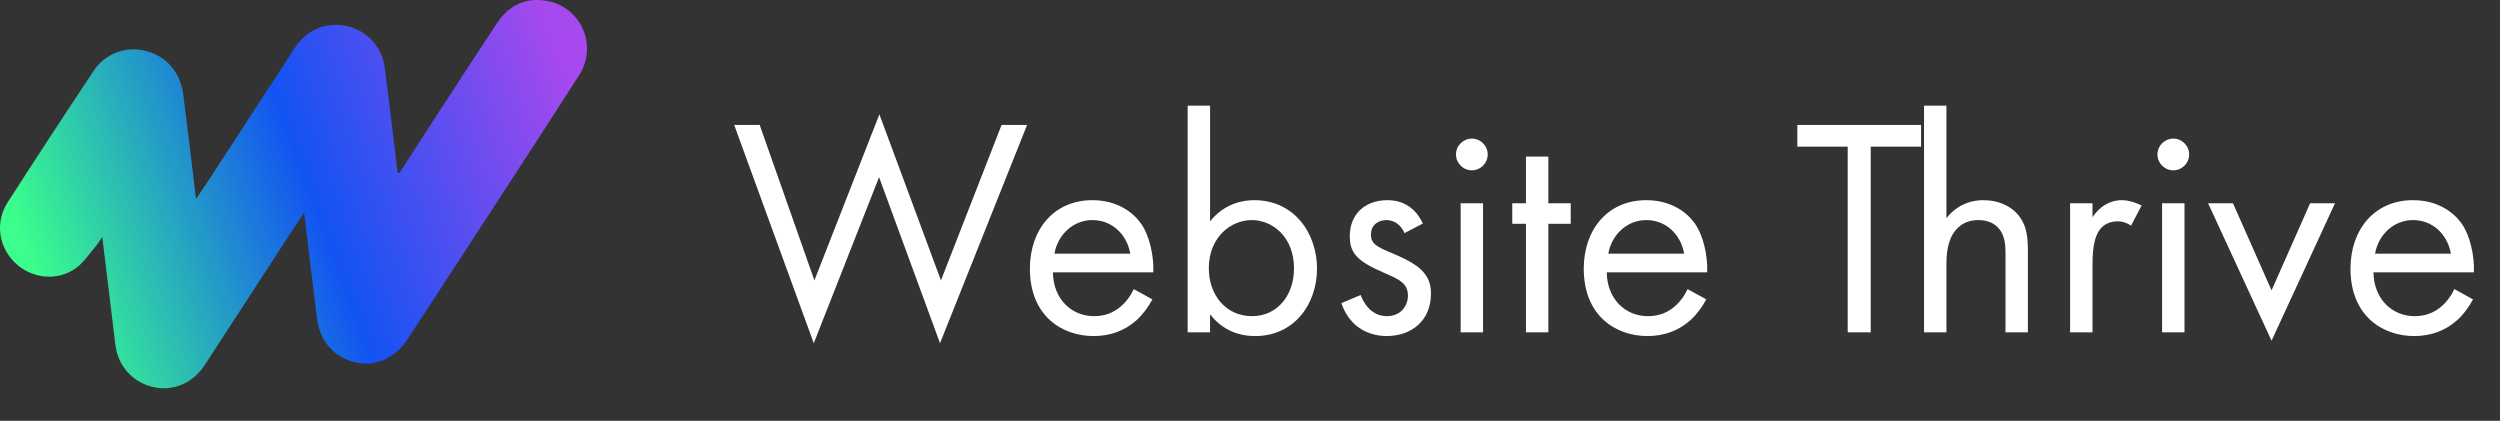
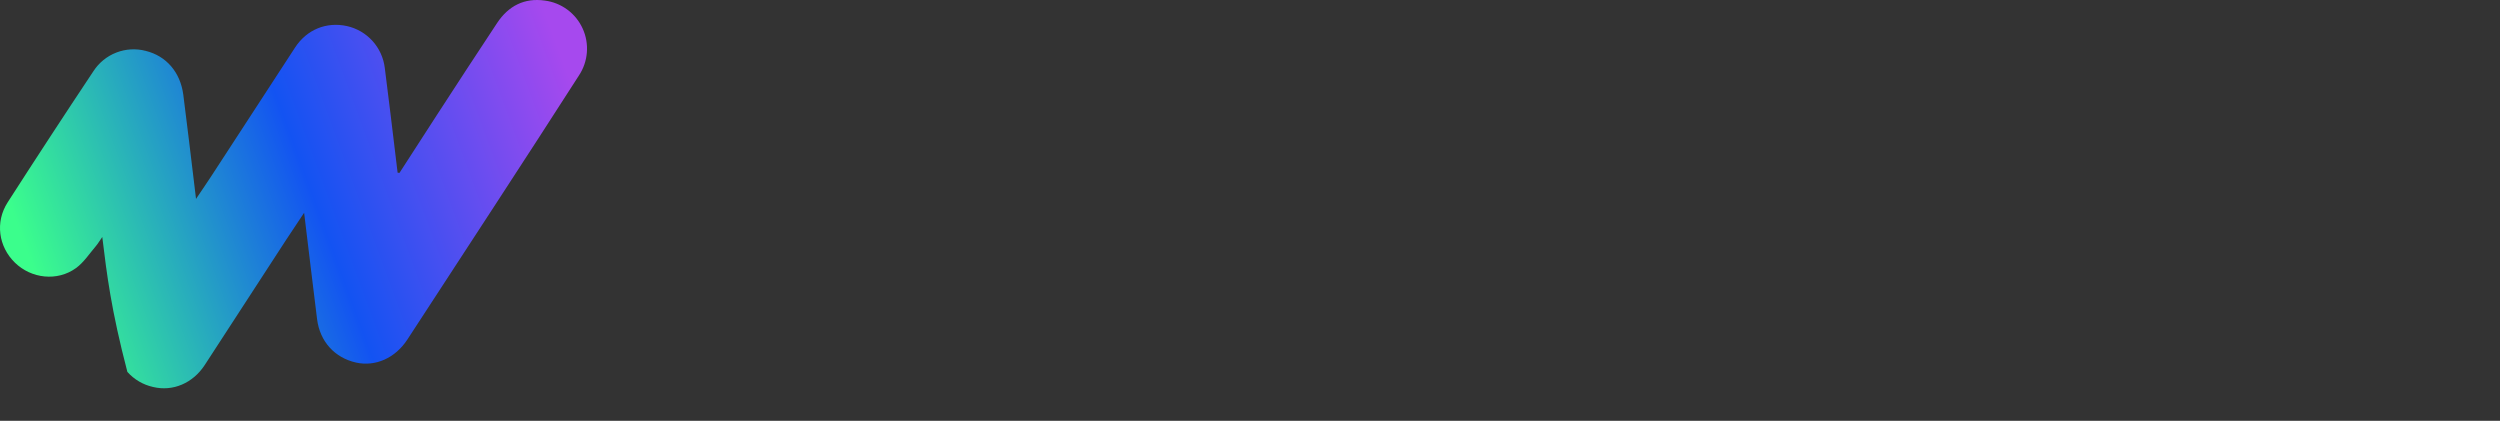
<svg xmlns="http://www.w3.org/2000/svg" width="202" height="34" viewBox="0 0 202 34" fill="none">
  <rect x="0" y="0" width="202" height="34" fill="#333333" stroke="none" />
-   <path d="M59.322 10.094H61.382L65.804 22.656L71.055 9.239L76.029 22.656L80.928 10.094H82.989L75.954 27.731L71.029 14.315L65.753 27.731L59.322 10.094ZM91.606 23.359L93.114 24.188C92.812 24.766 92.36 25.394 91.832 25.872C90.877 26.726 89.697 27.153 88.365 27.153C85.853 27.153 83.215 25.57 83.215 21.701C83.215 18.586 85.124 16.174 88.264 16.174C90.3 16.174 91.581 17.179 92.209 18.083C92.862 19.013 93.239 20.621 93.189 22.003H85.074C85.099 24.163 86.581 25.545 88.39 25.545C89.244 25.545 89.923 25.294 90.526 24.791C91.003 24.389 91.38 23.862 91.606 23.359ZM85.199 20.495H91.33C91.028 18.862 89.797 17.782 88.264 17.782C86.732 17.782 85.476 18.937 85.199 20.495ZM97.773 25.394V26.852H95.964V8.536H97.773V17.882C99.004 16.35 100.587 16.174 101.34 16.174C104.607 16.174 106.415 18.887 106.415 21.701C106.415 24.565 104.581 27.153 101.416 27.153C99.732 27.153 98.552 26.399 97.773 25.394ZM101.164 25.545C103.275 25.545 104.556 23.786 104.556 21.701C104.556 19.138 102.823 17.782 101.139 17.782C99.456 17.782 97.672 19.163 97.672 21.676C97.672 23.811 99.029 25.545 101.164 25.545ZM114.967 18.058L113.485 18.837C113.233 18.234 112.706 17.782 112.027 17.782C111.374 17.782 110.771 18.159 110.771 18.962C110.771 19.716 111.274 19.942 112.454 20.445C113.962 21.073 114.665 21.55 115.067 22.053C115.52 22.606 115.62 23.158 115.62 23.736C115.62 25.922 114.037 27.153 112.027 27.153C111.6 27.153 109.264 27.103 108.384 24.49L109.942 23.837C110.143 24.389 110.746 25.545 112.053 25.545C113.233 25.545 113.761 24.666 113.761 23.887C113.761 22.907 113.057 22.58 112.078 22.153C110.821 21.601 110.017 21.199 109.54 20.621C109.138 20.118 109.063 19.616 109.063 19.088C109.063 17.254 110.344 16.174 112.103 16.174C112.655 16.174 114.138 16.274 114.967 18.058ZM118.021 16.425H119.83V26.852H118.021V16.425ZM117.644 12.48C117.644 11.777 118.222 11.199 118.926 11.199C119.629 11.199 120.207 11.777 120.207 12.48C120.207 13.184 119.629 13.762 118.926 13.762C118.222 13.762 117.644 13.184 117.644 12.48ZM126.915 18.083H125.106V26.852H123.297V18.083H122.192V16.425H123.297V12.656H125.106V16.425H126.915V18.083ZM136.359 23.359L137.866 24.188C137.565 24.766 137.112 25.394 136.585 25.872C135.63 26.726 134.449 27.153 133.118 27.153C130.605 27.153 127.967 25.57 127.967 21.701C127.967 18.586 129.877 16.174 133.017 16.174C135.052 16.174 136.334 17.179 136.962 18.083C137.615 19.013 137.992 20.621 137.941 22.003H129.826C129.851 24.163 131.334 25.545 133.143 25.545C133.997 25.545 134.675 25.294 135.278 24.791C135.756 24.389 136.133 23.862 136.359 23.359ZM129.952 20.495H136.082C135.781 18.862 134.55 17.782 133.017 17.782C131.485 17.782 130.228 18.937 129.952 20.495ZM155.223 11.852H151.153V26.852H149.294V11.852H145.224V10.094H155.223V11.852ZM155.462 26.852V8.536H157.271V17.631C157.598 17.204 158.527 16.174 160.261 16.174C161.492 16.174 162.623 16.676 163.251 17.606C163.778 18.385 163.854 19.239 163.854 20.395V26.852H162.045V20.445C162.045 19.817 161.994 19.088 161.567 18.535C161.216 18.083 160.663 17.782 159.859 17.782C159.231 17.782 158.552 17.958 158.025 18.586C157.321 19.415 157.271 20.646 157.271 21.4V26.852H155.462ZM167.264 26.852V16.425H169.073V17.556C169.248 17.279 170.027 16.174 171.434 16.174C171.987 16.174 172.59 16.375 173.042 16.601L172.188 18.234C171.786 17.958 171.409 17.882 171.133 17.882C170.404 17.882 169.952 18.184 169.676 18.535C169.374 18.937 169.073 19.641 169.073 21.349V26.852H167.264ZM174.698 16.425H176.507V26.852H174.698V16.425ZM174.321 12.48C174.321 11.777 174.899 11.199 175.602 11.199C176.306 11.199 176.884 11.777 176.884 12.48C176.884 13.184 176.306 13.762 175.602 13.762C174.899 13.762 174.321 13.184 174.321 12.48ZM178.416 16.425H180.426L183.542 23.46L186.657 16.425H188.667L183.542 27.53L178.416 16.425ZM198.311 23.359L199.818 24.188C199.517 24.766 199.064 25.394 198.537 25.872C197.582 26.726 196.401 27.153 195.07 27.153C192.557 27.153 189.919 25.57 189.919 21.701C189.919 18.586 191.828 16.174 194.969 16.174C197.004 16.174 198.285 17.179 198.914 18.083C199.567 19.013 199.944 20.621 199.893 22.003H191.778C191.803 24.163 193.286 25.545 195.095 25.545C195.949 25.545 196.627 25.294 197.23 24.791C197.708 24.389 198.084 23.862 198.311 23.359ZM191.904 20.495H198.034C197.733 18.862 196.502 17.782 194.969 17.782C193.436 17.782 192.18 18.937 191.904 20.495Z" fill="white" />
-   <path d="M32.276 13.972C33.284 12.413 34.288 10.845 35.304 9.287C36.921 6.806 38.531 4.32 40.17 1.853C41.077 0.486 42.365 -0.191 44.021 0.047C44.68 0.131 45.307 0.383 45.842 0.778C46.377 1.173 46.803 1.698 47.078 2.304C47.355 2.91 47.472 3.577 47.419 4.241C47.367 4.905 47.146 5.545 46.778 6.099C44.565 9.559 42.322 12.999 40.083 16.442C37.698 20.11 35.308 23.775 32.913 27.437C31.939 28.93 30.34 29.645 28.767 29.295C27.038 28.905 25.846 27.594 25.62 25.787C25.269 22.981 24.936 20.172 24.573 17.191C24.032 18.006 23.567 18.694 23.113 19.39C20.922 22.756 18.732 26.123 16.544 29.492C15.585 30.965 13.962 31.653 12.373 31.269C11.569 31.092 10.84 30.665 10.292 30.049C9.744 29.432 9.404 28.658 9.321 27.836C8.974 25.006 8.633 22.177 8.264 19.148C8.03 19.484 7.906 19.7 7.745 19.887C7.227 20.492 6.772 21.203 6.14 21.661C4.629 22.756 2.527 22.515 1.205 21.223C-0.117 19.932 -0.409 17.95 0.618 16.351C2.9 12.8 5.209 9.269 7.545 5.758C7.988 5.072 8.635 4.543 9.395 4.248C10.155 3.952 10.989 3.905 11.777 4.112C13.432 4.521 14.573 5.828 14.812 7.662C15.137 10.178 15.428 12.699 15.736 15.216C15.761 15.439 15.789 15.659 15.839 16.071C16.314 15.364 16.706 14.796 17.084 14.216C19.339 10.757 21.592 7.297 23.844 3.836C24.792 2.385 26.372 1.743 28.035 2.107C28.828 2.284 29.548 2.703 30.095 3.305C30.641 3.908 30.989 4.666 31.089 5.474C31.424 8.057 31.724 10.644 32.039 13.229C32.067 13.469 32.097 13.71 32.126 13.95L32.276 13.972Z" fill="url(#paint0_linear_246_1413)" />
+   <path d="M32.276 13.972C33.284 12.413 34.288 10.845 35.304 9.287C36.921 6.806 38.531 4.32 40.17 1.853C41.077 0.486 42.365 -0.191 44.021 0.047C44.68 0.131 45.307 0.383 45.842 0.778C46.377 1.173 46.803 1.698 47.078 2.304C47.355 2.91 47.472 3.577 47.419 4.241C47.367 4.905 47.146 5.545 46.778 6.099C44.565 9.559 42.322 12.999 40.083 16.442C37.698 20.11 35.308 23.775 32.913 27.437C31.939 28.93 30.34 29.645 28.767 29.295C27.038 28.905 25.846 27.594 25.62 25.787C25.269 22.981 24.936 20.172 24.573 17.191C24.032 18.006 23.567 18.694 23.113 19.39C20.922 22.756 18.732 26.123 16.544 29.492C15.585 30.965 13.962 31.653 12.373 31.269C11.569 31.092 10.84 30.665 10.292 30.049C8.974 25.006 8.633 22.177 8.264 19.148C8.03 19.484 7.906 19.7 7.745 19.887C7.227 20.492 6.772 21.203 6.14 21.661C4.629 22.756 2.527 22.515 1.205 21.223C-0.117 19.932 -0.409 17.95 0.618 16.351C2.9 12.8 5.209 9.269 7.545 5.758C7.988 5.072 8.635 4.543 9.395 4.248C10.155 3.952 10.989 3.905 11.777 4.112C13.432 4.521 14.573 5.828 14.812 7.662C15.137 10.178 15.428 12.699 15.736 15.216C15.761 15.439 15.789 15.659 15.839 16.071C16.314 15.364 16.706 14.796 17.084 14.216C19.339 10.757 21.592 7.297 23.844 3.836C24.792 2.385 26.372 1.743 28.035 2.107C28.828 2.284 29.548 2.703 30.095 3.305C30.641 3.908 30.989 4.666 31.089 5.474C31.424 8.057 31.724 10.644 32.039 13.229C32.067 13.469 32.097 13.71 32.126 13.95L32.276 13.972Z" fill="url(#paint0_linear_246_1413)" />
  <defs>
    <linearGradient id="paint0_linear_246_1413" x1="2.309" y1="20.741" x2="46.412" y2="4.557" gradientUnits="userSpaceOnUse">
      <stop stop-color="#3BFE8C" />
      <stop offset="0.495" stop-color="#1353F2" />
      <stop offset="0.979" stop-color="#A649EE" />
    </linearGradient>
  </defs>
</svg>